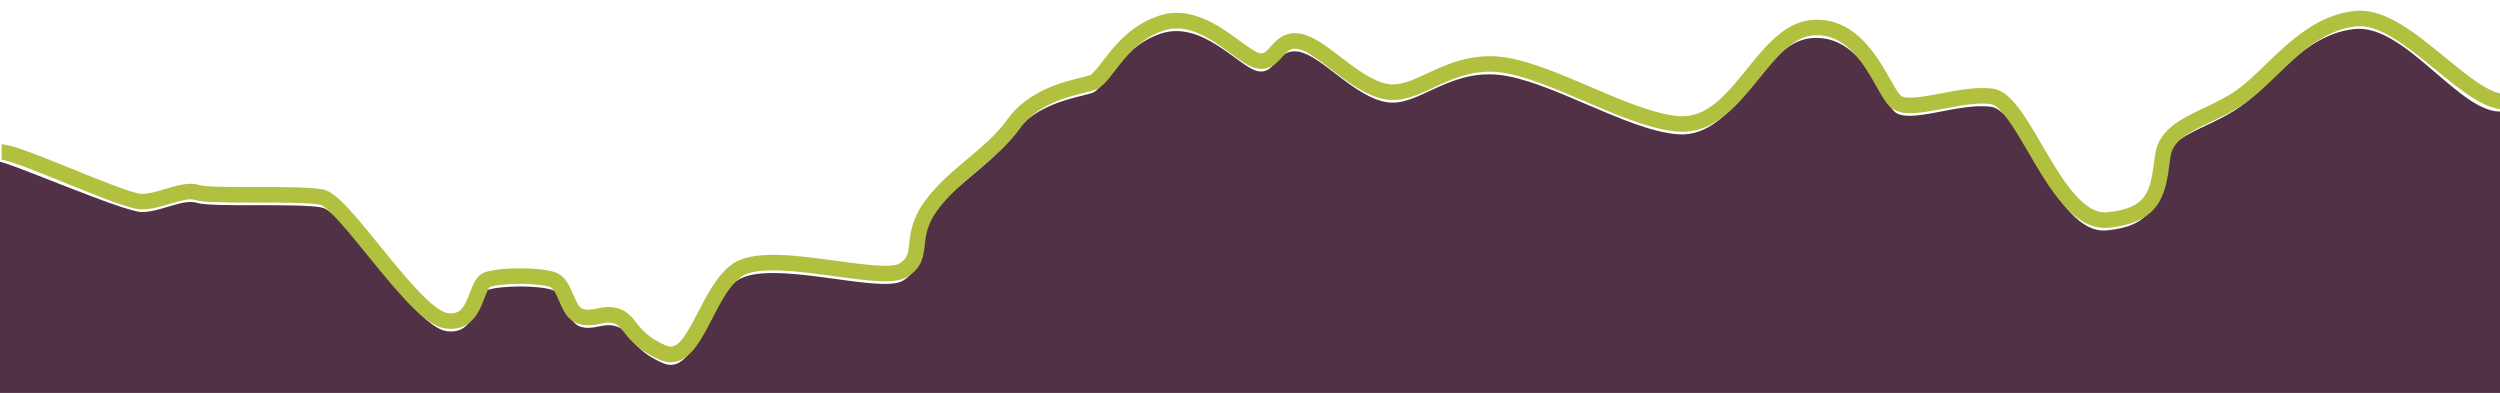
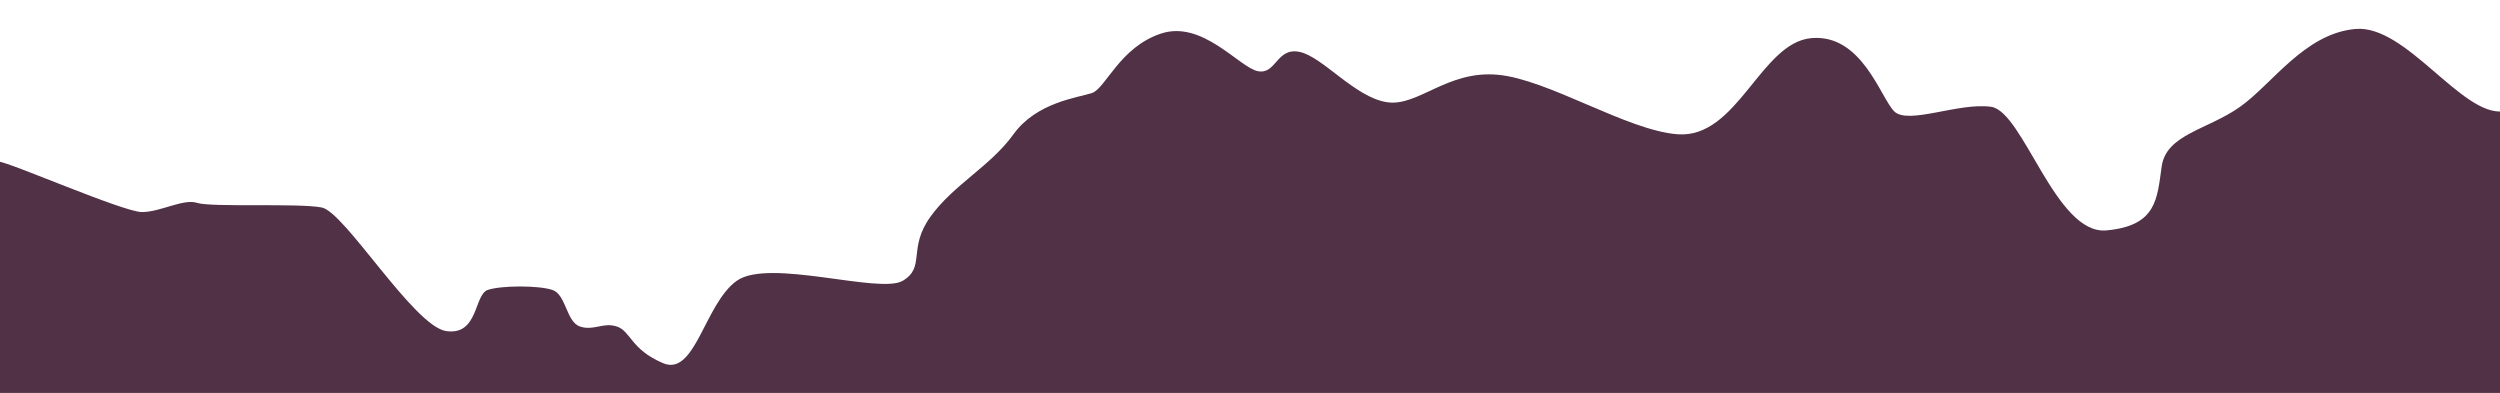
<svg xmlns="http://www.w3.org/2000/svg" id="a" viewBox="0 0 1930.99 303.52">
  <defs>
    <filter id="c" filterUnits="userSpaceOnUse">
      <feOffset dx="2" dy="-6" />
      <feGaussianBlur result="d" stdDeviation="3" />
      <feFlood flood-color="#000" flood-opacity=".55" />
      <feComposite in2="d" operator="in" />
      <feComposite in="SourceGraphic" />
    </filter>
  </defs>
  <path id="b" d="m-.75,304.52h1934V86.03c-32.06,3.54-74.8-67.18-113.97-63.65-39.18,3.54-64.11,42.43-89.04,60.11s-56.99,21.22-60.55,45.97-3.56,45.97-42.74,49.5-64.11-91.93-89.04-95.47-64.11,14.14-74.8,3.54c-10.68-10.61-24.93-60.11-64.11-56.57s-56.99,77.79-103.29,74.25c-39.22-3-99.73-42.43-138.91-45.97s-61.51,24.83-85.48,21.21c-24.9-3.76-49.86-35.36-67.67-38.9s-17.81,17.68-32.06,14.94-42.74-39.69-74.8-29.08-42.74,42.43-53.43,45.97-42.74,7.08-60.55,31.82c-17.81,24.75-46.3,38.9-64.11,63.65s-3.56,38.89-21.37,49.5-103.29-17.68-128.22,0c-24.93,17.68-32.06,74.25-56.99,63.65s-24.93-24.75-35.62-28.29-17.81,3.54-28.49,0-10.68-24.75-21.37-28.29-39.18-3.54-49.86,0-7.12,35.36-32.06,31.82-78.36-91.93-96.17-95.47c-17.81-3.54-85.48,0-96.17-3.54s-28.49,7.07-42.74,7.07S6.37,124.91-.75,124.91v179.61Z" style="fill:#503146;" />
-   <path d="m516.3,285.88c-2.64,0-5.45-.58-8.48-1.87-16.14-6.86-22.88-15.25-27.79-21.37-3.09-3.85-4.82-5.9-7.39-6.75-3.84-1.27-7.09-.63-11.2.19-4.9.97-10.46,2.08-17.31-.19-7.9-2.62-11.31-10.5-14.31-17.46-2.1-4.87-4.28-9.9-7.07-10.83-9.48-3.14-36.64-3.14-46.13,0-1.29.43-3.47,6.17-4.52,8.92-3.41,8.96-8.94,23.48-25.69,23.48-1.45,0-2.98-.11-4.6-.34-14.91-2.12-33.45-23.78-60.03-56.58-12.92-15.94-30.61-37.77-36.53-38.95-8.33-1.66-30.27-1.66-49.62-1.66-25.46,0-41.37-.1-47.33-2.07-4.18-1.38-11.75.87-19.08,3.04-7.19,2.13-14.62,4.33-21.8,4.33-7.88,0-27.29-7.63-58.32-20.2-18.83-7.63-44.62-18.07-49.83-18.07h-.01l-.04-12h.03c7.2,0,25.35,7.2,54.35,18.95,20.13,8.15,47.7,19.32,53.82,19.32,5.44,0,12.02-1.95,18.39-3.84,9.52-2.82,18.52-5.49,26.27-2.93,4.43,1.47,26.12,1.47,43.55,1.47,20.88,0,42.47,0,51.96,1.88,9.7,1.93,22.22,16.89,43.51,43.16,17.32,21.37,41.04,50.64,52.39,52.25,9.86,1.4,12.87-3.66,17.39-15.53,2.59-6.8,5.26-13.83,11.96-16.04,12.04-3.99,41.63-3.99,53.67,0,7.9,2.62,11.31,10.5,14.31,17.46,2.1,4.87,4.28,9.9,7.07,10.83,3.84,1.27,7.09.63,11.2-.19,4.9-.98,10.46-2.08,17.31.19,6.05,2,9.41,6.19,12.97,10.63,4.57,5.7,9.76,12.16,23.13,17.84,8.44,3.58,14.28-5.6,24.73-25.93,6.95-13.51,14.82-28.83,26.48-37.09,15.9-11.27,48.81-6.77,80.63-2.41,18.73,2.56,42.03,5.75,48.08,2.15,6.57-3.91,7-7.8,7.86-15.55.89-8,2.11-18.95,11.72-32.3,9.35-12.98,21.42-23.12,33.09-32.92,11.62-9.75,22.59-18.97,31.06-30.74,15.99-22.2,42.43-28.68,56.63-32.17,2.84-.7,5.29-1.3,6.94-1.84,2.17-.72,6.28-6.07,9.92-10.79,9.06-11.77,21.46-27.88,43.55-35.19,24.68-8.16,46.5,7.75,62.43,19.38,5.98,4.36,12.17,8.88,15.44,9.51,2.96.57,4.37-.5,8.39-5.07,4.35-4.94,10.93-12.4,23.73-9.86,9.36,1.86,19.44,9.58,30.11,17.76,11.77,9.02,25.12,19.25,37.34,21.09,9.04,1.36,18.65-3.11,29.78-8.29,14.39-6.7,32.3-15.05,55.4-12.96,20.35,1.84,45.86,12.76,70.54,23.32,24.36,10.43,49.54,21.21,68.38,22.65,21.8,1.67,36.77-16.86,52.65-36.48,14.29-17.65,29.06-35.9,49.71-37.77,33.16-2.99,50.48,27.46,60.81,45.65,3.08,5.43,5.99,10.55,8.1,12.64,3.66,3.63,19.63.6,31.29-1.62,13.78-2.62,28.03-5.33,40.18-3.6,13.53,1.92,24.59,20.89,37.4,42.85,14.84,25.44,31.69,54.25,50.32,52.59,31.74-2.86,33.59-16.56,36.66-39.26.23-1.69.46-3.39.71-5.12,2.83-19.64,19.82-27.68,37.8-36.19,8.51-4.03,17.32-8.2,25.26-13.82,7.16-5.07,14.5-12.16,22.27-19.66,18.88-18.22,40.28-38.87,69.76-41.53,22.64-2.05,46.28,17.37,69.16,36.13,17.01,13.95,34.6,28.38,46.23,27.99l.4,11.99c-.28,0-.56.01-.84.01-15.94,0-34.15-14.93-53.4-30.72-20.04-16.43-42.78-35.04-60.47-33.46-25.27,2.28-44.2,20.55-62.5,38.21-8.11,7.83-15.77,15.22-23.67,20.82-8.8,6.23-18.08,10.63-27.06,14.88-18.07,8.55-29.24,14.43-31.06,27.05-.24,1.69-.47,3.36-.69,5.01-3.05,22.56-6.21,45.89-47.48,49.61-26.27,2.36-45.12-29.97-61.76-58.49-9.82-16.83-20.95-35.91-28.72-37.01-10.18-1.44-23.43,1.08-36.25,3.51-18.15,3.45-33.82,6.43-41.98-1.65-3.28-3.25-6.28-8.54-10.09-15.24-10.05-17.69-23.82-41.92-49.3-39.63-15.59,1.41-28.16,16.93-41.46,33.37-16.33,20.17-34.84,43.03-62.89,40.89-20.82-1.59-46.93-12.77-72.19-23.58-23.81-10.19-48.44-20.73-66.89-22.4-19.89-1.79-35.49,5.47-49.26,11.89-12.35,5.75-24.01,11.19-36.64,9.28-15.27-2.3-29.92-13.53-42.84-23.43-9.53-7.3-18.54-14.2-25.15-15.52-5.77-1.15-8.09,1.15-12.38,6.02-4.04,4.59-9.58,10.86-19.66,8.93-5.91-1.14-12.24-5.75-20.25-11.6-14.6-10.65-32.76-23.91-51.59-17.68-18.59,6.15-29.25,19.99-37.81,31.11-5.58,7.25-9.99,12.98-15.65,14.86-2.1.69-4.77,1.35-7.85,2.11-13.6,3.33-36.35,8.91-49.75,27.52-9.35,12.98-21.41,23.11-33.08,32.91-11.62,9.75-22.59,18.97-31.06,30.74-7.77,10.79-8.7,19.2-9.53,26.61-.96,8.64-1.96,17.57-13.65,24.54-9.18,5.47-27.2,3.34-55.84-.57-26.75-3.66-60.03-8.21-72.07.31-9.27,6.57-16.12,19.9-22.75,32.79-8.12,15.79-17.15,33.36-31.62,33.36Z" style="fill:#b2c03f; filter:url(#c);" />
</svg>